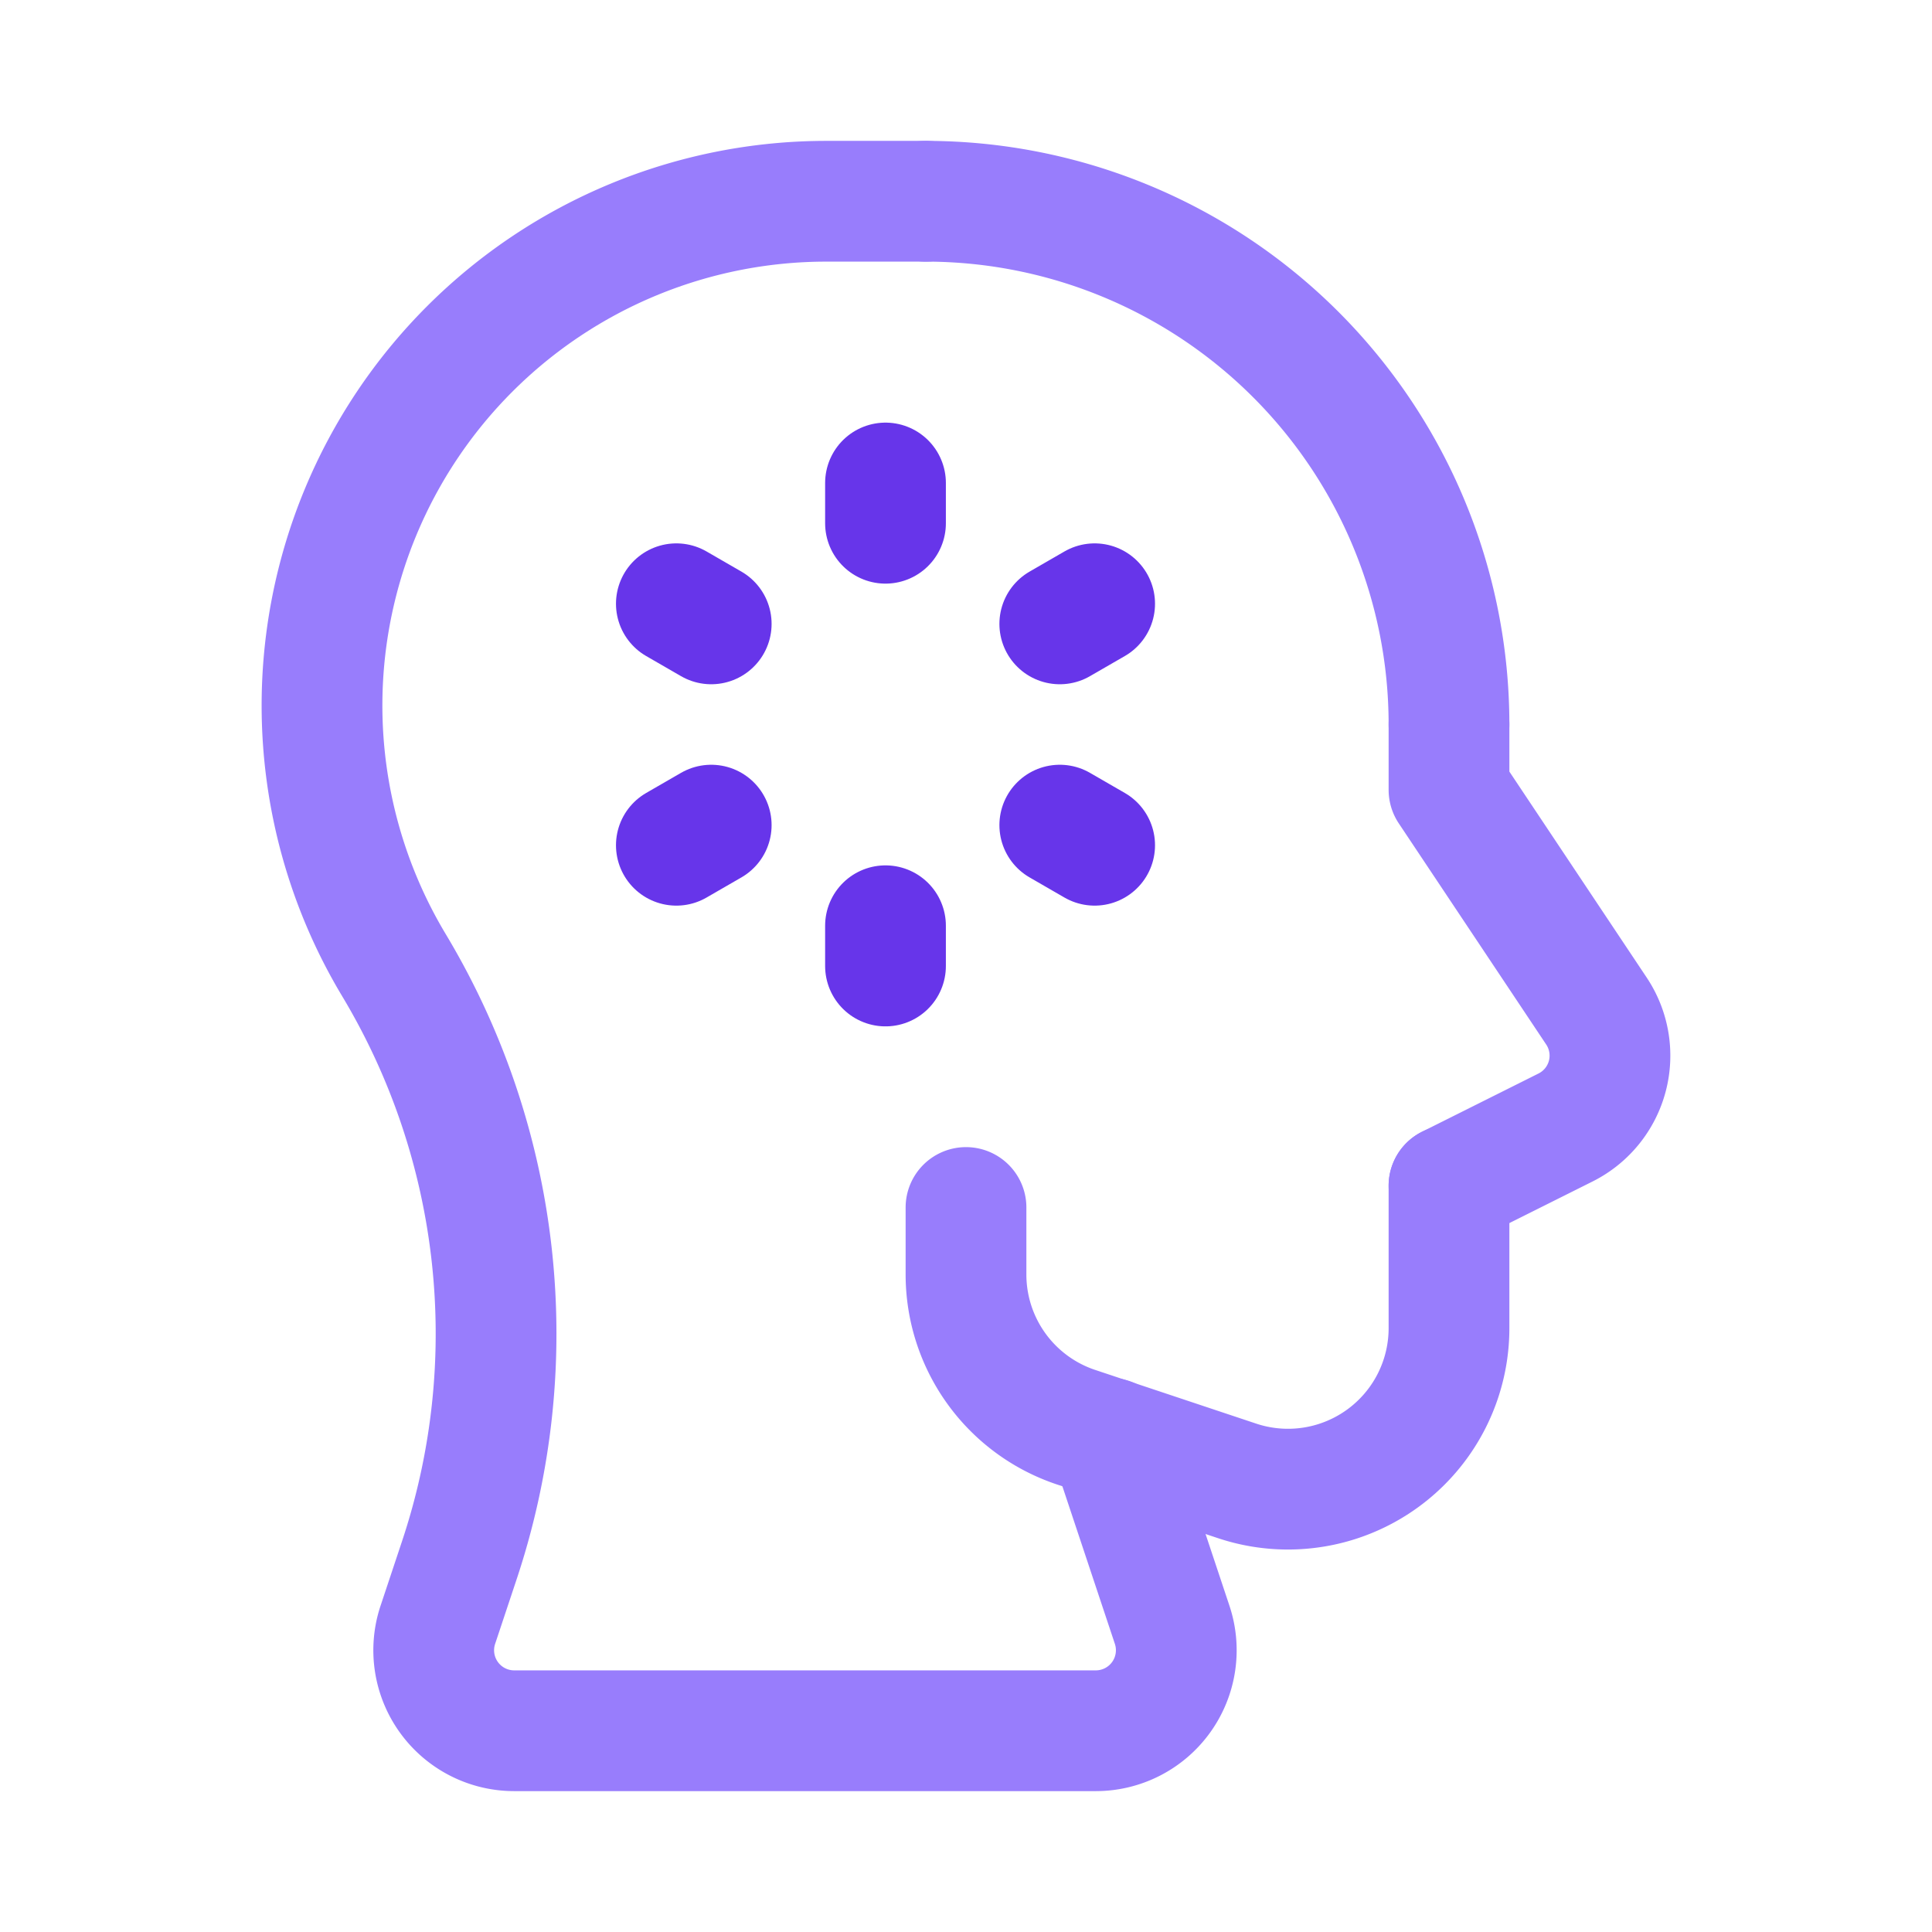
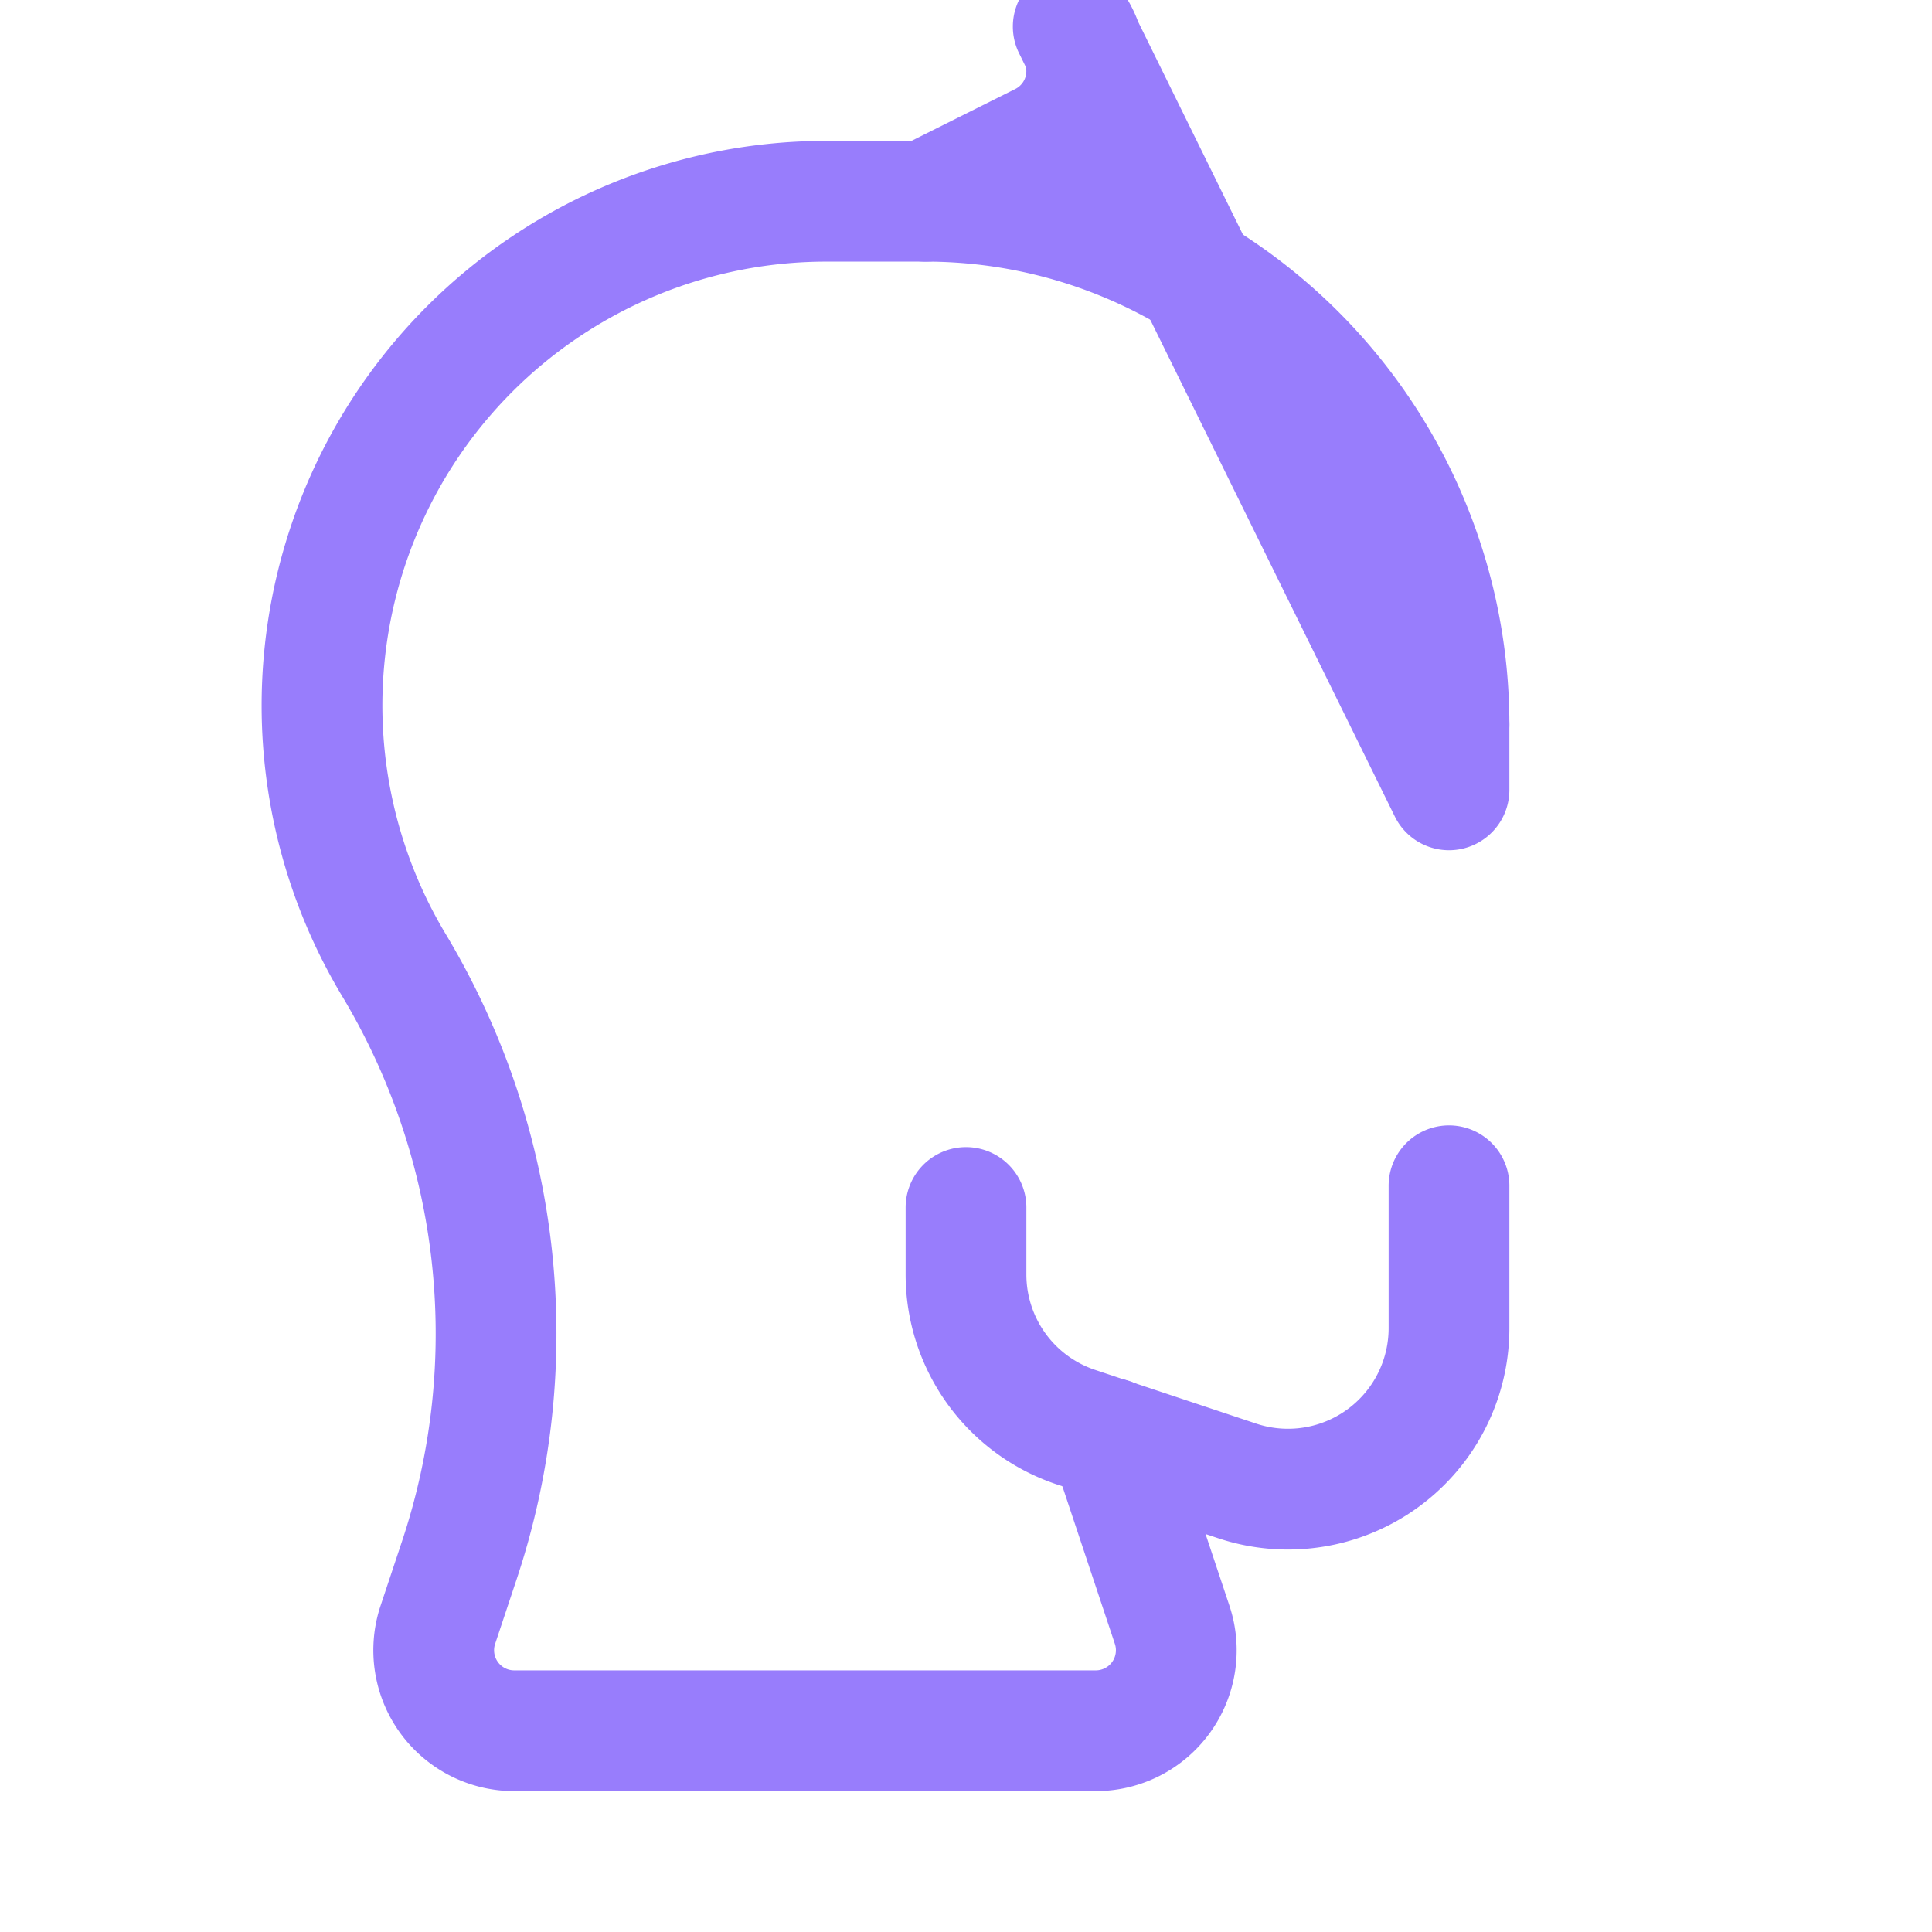
<svg xmlns="http://www.w3.org/2000/svg" width="24" height="24" fill="none">
-   <path stroke="#6735EA" stroke-linecap="round" stroke-linejoin="round" stroke-width="1.5" d="M11 6v.5m0 5v.5M8.402 7.5l.433.25m4.33 2.5.433.25m0-3-.433.25m-4.33 2.5-.433.25" />
  <path stroke="#987DFC" stroke-linecap="round" stroke-linejoin="round" stroke-width="1.5" d="M18 9a6.5 6.5 0 0 0-6.5-6.5M12 15v.832a2 2 0 0 0 1.367 1.897l2 .667A2 2 0 0 0 18 16.498V14.73" />
-   <path stroke="#987DFC" stroke-linecap="round" stroke-linejoin="round" stroke-width="1.5" d="m13.789 17.866.772 2.318a1 1 0 0 1-.948 1.316H6.387a1 1 0 0 1-.948-1.316l.266-.799a8.9 8.9 0 0 0-.812-7.397v0A6.27 6.27 0 0 1 4 8.765v0A6.265 6.265 0 0 1 10.265 2.5H11.5M18 14.73l1.446-.723a.998.998 0 0 0 .386-1.447L18 9.812V9" />
+   <path stroke="#987DFC" stroke-linecap="round" stroke-linejoin="round" stroke-width="1.5" d="m13.789 17.866.772 2.318a1 1 0 0 1-.948 1.316H6.387a1 1 0 0 1-.948-1.316l.266-.799a8.9 8.9 0 0 0-.812-7.397v0A6.27 6.27 0 0 1 4 8.765v0A6.265 6.265 0 0 1 10.265 2.5H11.5l1.446-.723a.998.998 0 0 0 .386-1.447L18 9.812V9" />
</svg>